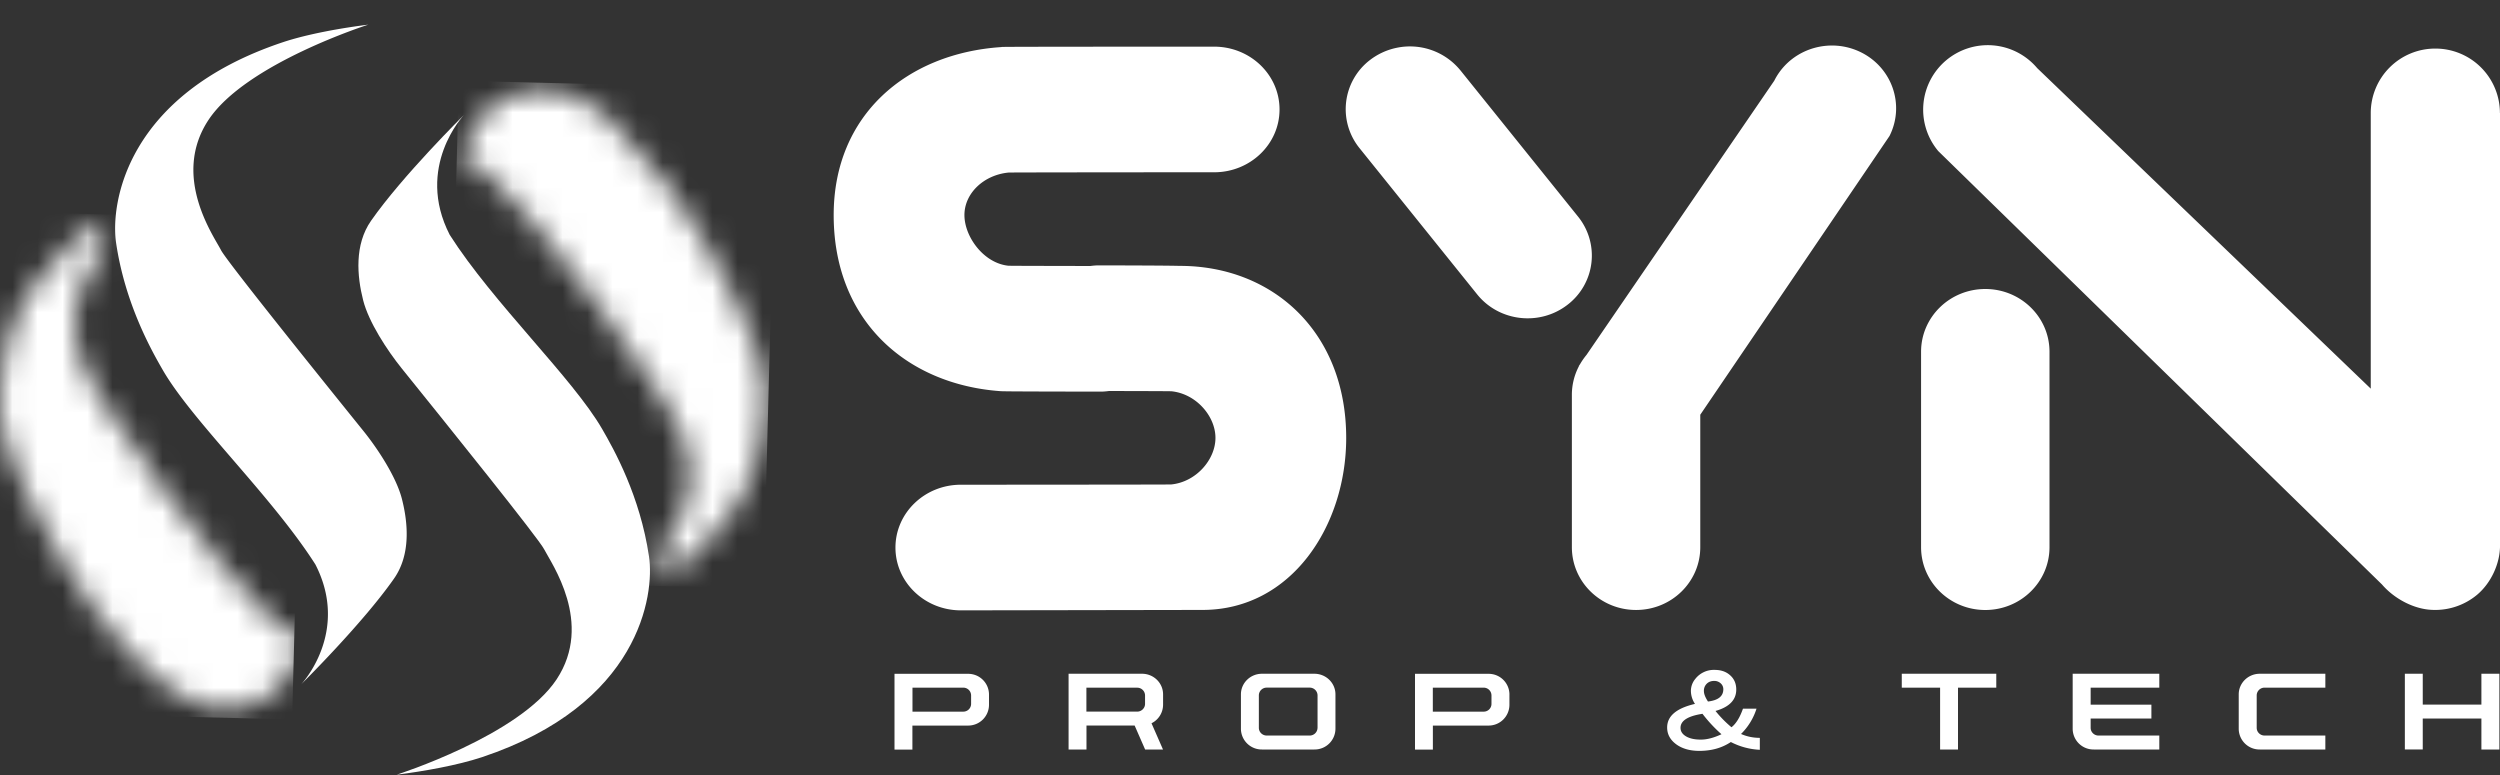
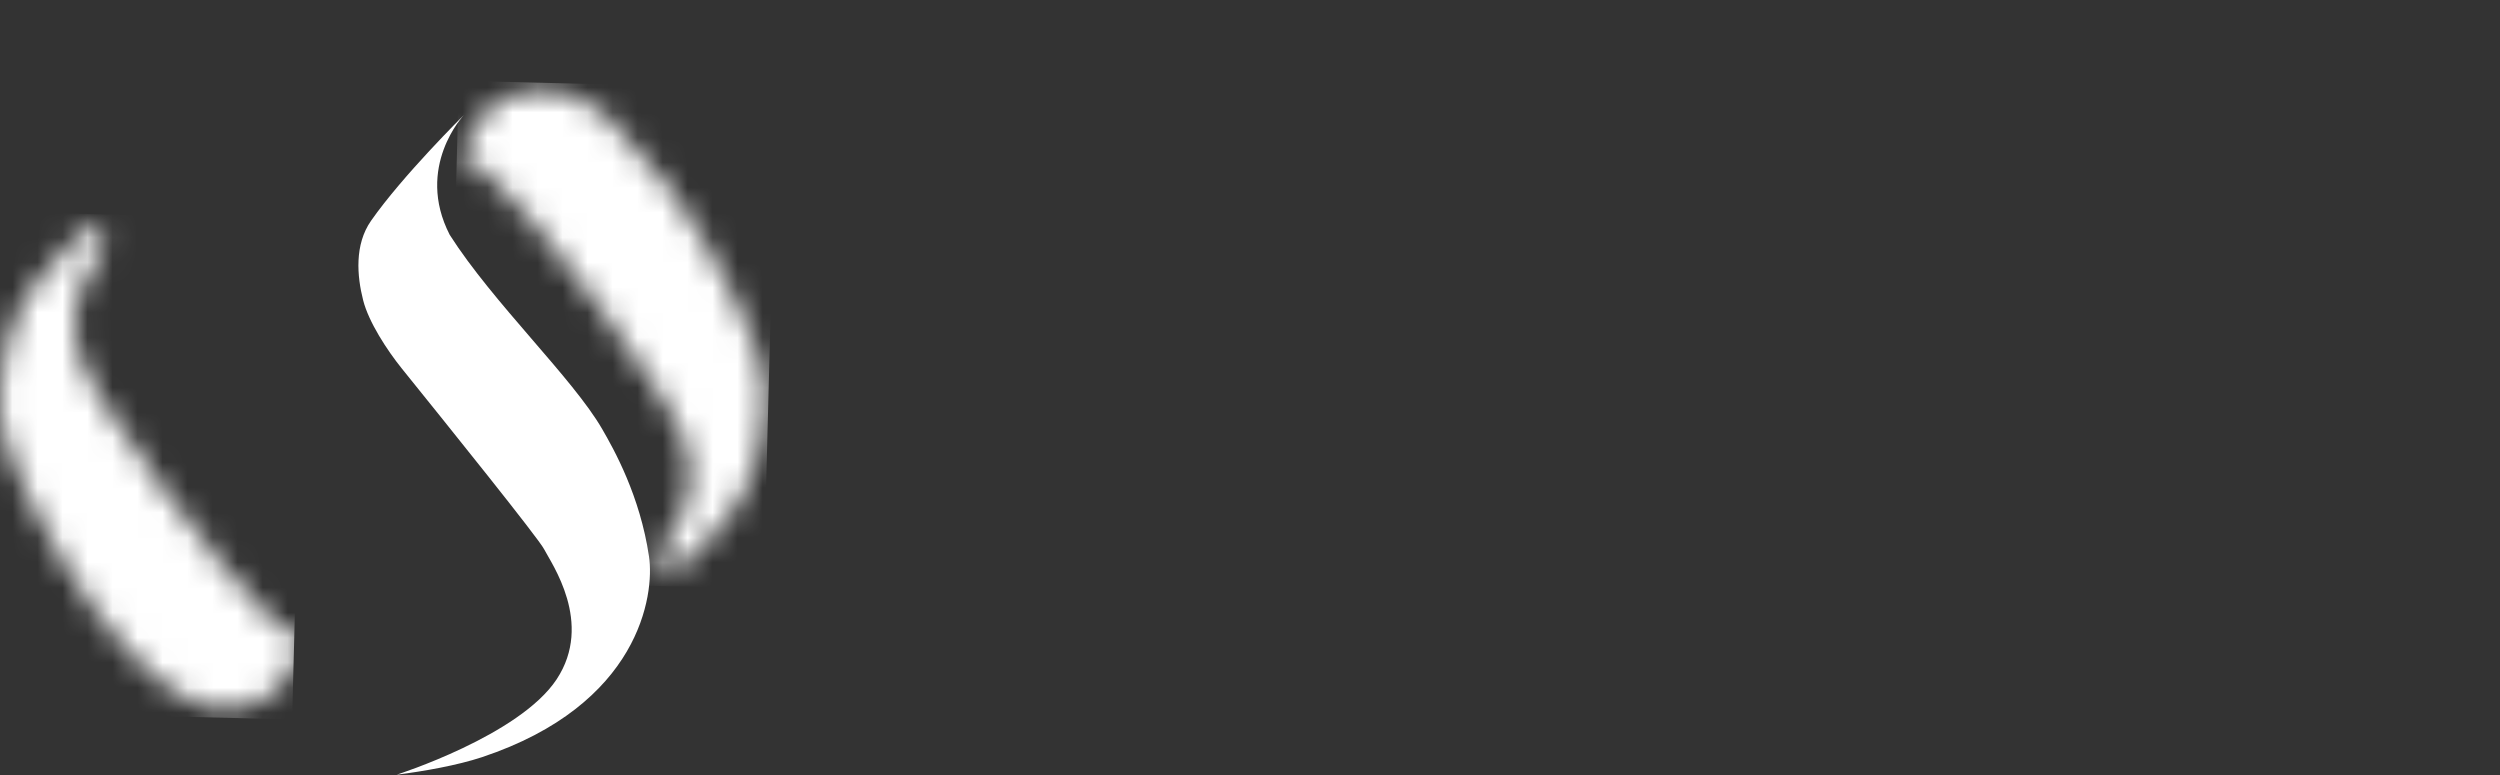
<svg xmlns="http://www.w3.org/2000/svg" width="100" height="31" viewBox="0 0 100 31" fill="none">
  <rect x="0" y="0" width="100" height="31" fill="#333333" stroke="none" />
  <g clip-path="url(#clip0_1_60684)">
-     <path d="M79.412 11.56c-1.42 0-2.569 1.123-2.569 2.51v7.818c0 1.388 1.15 2.512 2.569 2.512s2.568-1.126 2.568-2.512v-7.817c0-1.388-1.15-2.511-2.568-2.511zm20.585-7.04a2.58 2.58 0 00-2.583-2.577A2.58 2.58 0 0094.83 4.52v11.026L81.487 2.724a2.588 2.588 0 00-3.641-.311 2.577 2.577 0 00-.314 3.632L95.28 23.38c.454.528 1.172.936 1.875 1.006a2.62 2.62 0 001.926-.593c.558-.468.92-1.243.92-1.968V4.52h-.003zm-52.803 6.115c-.115 0-.222-.015-3.234-.02h-.005c-.117 0-.229.01-.341.025-1.437-.003-2.927-.005-3.271-.01-.994-.097-1.766-1.16-1.766-2.028 0-.872.777-1.61 1.778-1.701.704-.005 4.742-.01 8.212-.01 1.444 0 2.616-1.126 2.614-2.514 0-1.388-1.172-2.511-2.617-2.511-9.48.002-8.395.01-8.512.017-3.76.25-6.705 2.696-6.705 6.72 0 4.234 2.922 6.768 6.654 7.042.12.008.222.015 4.013.02h.002c.118 0 .23-.01.342-.025 1.1.002 2.209.005 2.492.01.996.097 1.768.999 1.768 1.864 0 .871-.775 1.77-1.779 1.865-.741.005-4.598.008-8.407.01-1.445 0-2.614 1.127-2.614 2.514 0 1.388 1.172 2.511 2.616 2.511l9.666-.017c3.557 0 5.748-3.366 5.748-6.881 0-4.245-2.942-6.881-6.654-6.881zM58.41 2.807a2.602 2.602 0 00-2.562-.891A2.62 2.62 0 0054.8 2.4a2.477 2.477 0 00-.416 3.53l4.709 5.853c.881 1.086 2.499 1.268 3.61.406a2.477 2.477 0 00.415-3.53L58.41 2.806zm15.998-.73a2.606 2.606 0 00-1.128-.256c-.95 0-1.863.515-2.309 1.407l-7.51 10.967a2.7 2.7 0 00-.258.371l-.05.075.004.007a2.459 2.459 0 00-.282 1.122v6.118c0 1.388 1.149 2.511 2.568 2.511s2.568-1.123 2.568-2.511v-5.299l7.57-11.15c.626-1.247.101-2.751-1.173-3.362zM39.56 27.775v.424a.833.833 0 01-.843.824h-2.221v.96h-.716v-3.03h2.937a.83.83 0 01.843.822zm-.716.04a.312.312 0 00-.315-.309h-2.03v.96h2.03a.312.312 0 00.315-.31v-.34zm7.216 1.115l.46 1.05h-.715l-.42-.96h-1.926v.96h-.716v-3.03h2.937c.466 0 .843.369.843.825v.423a.831.831 0 01-.463.733zm-2.604-.465h2.03c.174 0 .316-.14.316-.309v-.339a.312.312 0 00-.316-.309h-2.03v.957zm7.024-1.515h2.094c.467 0 .844.369.844.825v1.38a.834.834 0 01-.844.825H50.48a.834.834 0 01-.843-.825v-1.38c0-.456.377-.825.843-.825zm2.222 2.163v-1.298a.314.314 0 00-.316-.31H50.67a.312.312 0 00-.316.31v1.298c0 .172.143.309.316.309h1.715a.313.313 0 00.316-.31zm7.675-1.338v.424a.833.833 0 01-.843.824h-2.219v.96H56.6v-3.03h2.938a.83.83 0 01.84.822zm-.718.04a.312.312 0 00-.316-.309h-2.03v.96h2.03a.31.31 0 00.316-.31v-.34zm10.736 2.177a2.8 2.8 0 01-1.161-.311c-.355.236-.772.354-1.26.354-.381 0-.692-.09-.931-.267-.24-.18-.357-.401-.357-.67 0-.456.372-.77 1.113-.942a.947.947 0 01-.163-.518.75.75 0 01.173-.478.94.94 0 01.777-.364c.258 0 .464.072.625.22.16.144.239.333.239.567 0 .411-.275.698-.83.855.193.241.407.458.639.652.178-.137.334-.386.459-.742h.542a2.455 2.455 0 01-.619 1.011c.24.105.49.155.752.155v.478h.002zm-1.536-.623a5.744 5.744 0 01-.76-.817c-.585.09-.878.277-.878.56 0 .14.071.252.216.34.146.087.342.132.591.132.245.002.523-.07.831-.215zm-.54-1.308c.41-.05.614-.211.614-.493a.31.31 0 00-.105-.234.37.37 0 00-.262-.097c-.12 0-.22.037-.296.112a.388.388 0 00-.114.289c0 .12.056.259.163.423zm11.534-.555H78.32v2.474h-.716v-2.474h-1.533v-.556h3.78v.556zm3.773 0v.68h2.43v.555h-2.43v.372c0 .172.142.309.316.309h2.43v.558h-2.621a.833.833 0 01-.844-.825V26.95h3.465v.556h-2.746zm6.958 0a.312.312 0 00-.316.309v1.298c0 .172.142.309.316.309h2.43v.558h-2.621a.833.833 0 01-.844-.825v-1.38c0-.456.377-.825.844-.825h2.621v.556h-2.43zm9.391-.556v3.03h-.719v-1.24H96.91v1.239h-.716v-3.03h.716v1.236h2.346V26.95h.719zM14.733.986S9.826 2.546 8.338 4.8c-1.488 2.255.214 4.642.502 5.205.214.423 3.875 4.975 5.686 7.22.602.744 1.333 1.873 1.552 2.737.247.97.352 2.225-.316 3.18-1.259 1.803-3.712 4.227-3.712 4.227s1.962-2.073.566-4.79c-1.743-2.734-4.925-5.736-6.102-7.774-.474-.82-1.514-2.675-1.87-5.09-.23-1.549.38-5.931 6.68-8.029.986-.328 2.359-.57 3.409-.7z" fill="#fff" />
    <mask id="mask0_1_60684" style="mask-type:alpha" maskUnits="userSpaceOnUse" x="0" y="8" width="13" height="21">
      <path d="M1.525 11.206C.323 12.698-.077 14.76.012 16.604c.066 1.383 1.819 4.973 3.57 7.506.583.845 2.043 2.609 3.197 3.391 1.067.725 1.88 1.051 3.207.688 1.916-.526 2.138-2.808 2.138-2.808-.624.264-1.603-.967-1.603-.967-1.291-1.098-6.797-8.286-7.347-10.224-.714-2.501.935-4.08.935-4.08l-.046-1.274c-.622.31-1.63 1.244-2.538 2.37z" fill="#000" />
    </mask>
    <g mask="url(#mask0_1_60684)">
      <path d="M12.205 8.777l-.52 20.002-12.705-.316L-.5 8.46l12.705.317z" fill="#fff" />
    </g>
    <path d="M15.871 30.986s4.907-1.56 6.395-3.814c1.488-2.255-.214-4.641-.502-5.204-.214-.424-3.875-4.975-5.686-7.22-.601-.745-1.333-1.873-1.552-2.738-.247-.969-.351-2.225.316-3.179 1.259-1.803 3.712-4.227 3.712-4.227s-1.962 2.072-.565 4.79c1.742 2.73 4.924 5.733 6.101 7.773.474.82 1.514 2.676 1.87 5.09.23 1.55-.38 5.931-6.68 8.03-.986.328-2.359.57-3.409.7z" fill="#fff" />
    <mask id="mask1_1_60684" style="mask-type:alpha" maskUnits="userSpaceOnUse" x="18" y="3" width="13" height="21">
      <path d="M20.618 3.786c-1.916.526-2.138 2.808-2.138 2.808.625-.264 1.603.964 1.603.964 1.292 1.096 6.795 8.284 7.348 10.222.713 2.501-.935 4.08-.935 4.08l.043 1.274c.624-.307 1.63-1.243 2.537-2.37 1.203-1.492 1.603-3.552 1.514-5.396-.069-1.422-1.921-5.181-3.72-7.723-.532-.752-2.196-2.623-2.504-2.89-.905-.782-1.639-1.155-2.54-1.155-.365 0-.762.064-1.208.186z" fill="#000" />
    </mask>
    <g mask="url(#mask1_1_60684)">
      <path d="M31.058 3.545l-.52 20.002-12.705-.316.52-20.002 12.705.316z" fill="#fff" />
    </g>
  </g>
  <defs>
    <clipPath id="clip0_1_60684">
      <path fill="#fff" transform="translate(0 .986)" d="M0 0h100v30H0z" />
    </clipPath>
  </defs>
</svg>